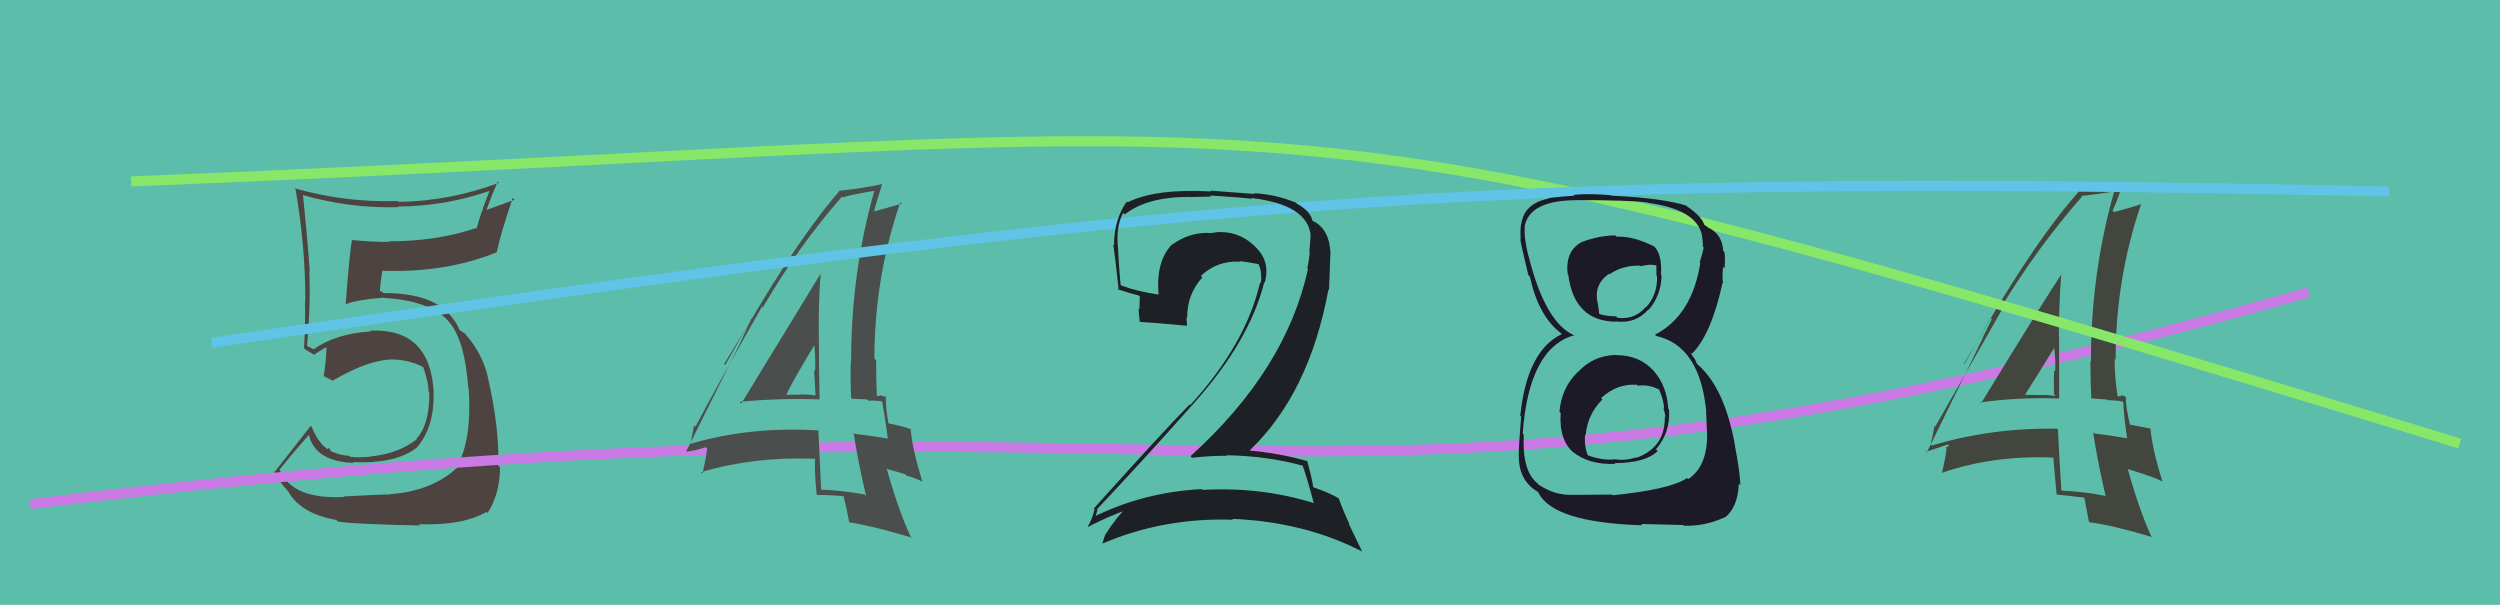
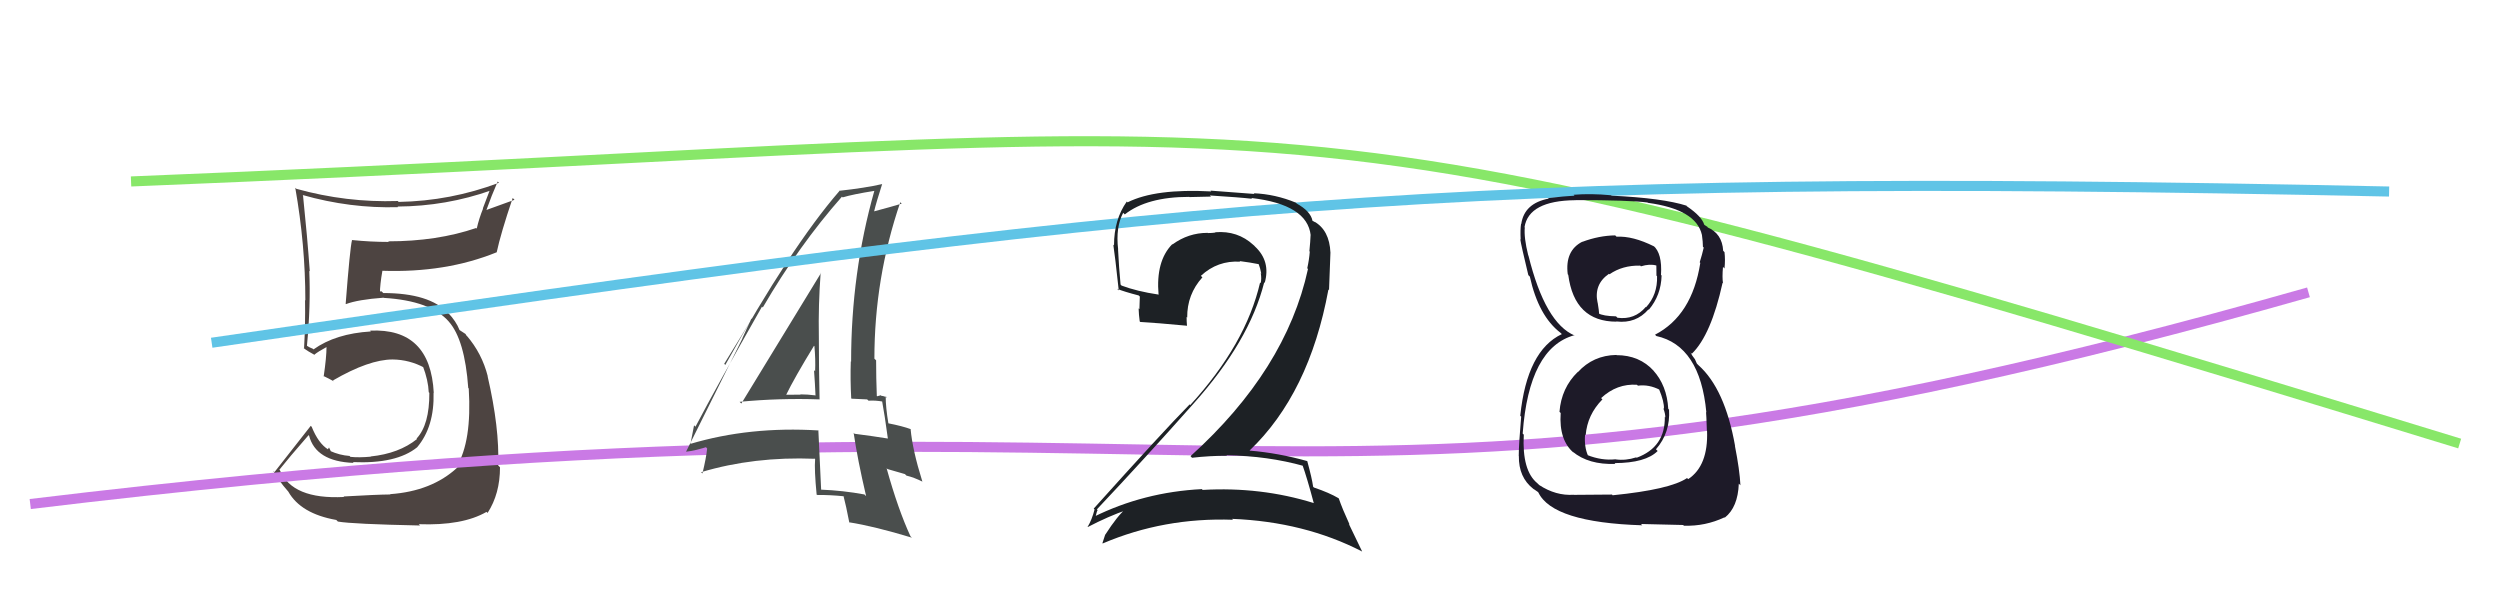
<svg xmlns="http://www.w3.org/2000/svg" width="248" height="60" viewBox="0,0,248,60">
-   <rect width="100%" height="100%" fill="#5cbdaa" />
  <path fill="#4d4441" d="M33.99 49.17L34.05 49.22L34.13 49.30Q29.01 49.56 27.77 46.66L27.79 46.67L27.71 46.60Q28.66 45.40 30.61 43.17L30.58 43.14L30.66 43.21Q31.32 45.78 35.08 45.92L35.06 45.90L35.00 45.84Q39.33 46.03 41.38 44.37L41.26 44.25L41.38 44.37Q43.10 42.33 43.01 38.96L42.92 38.86L43.03 38.98Q42.70 32.51 36.71 32.80L36.67 32.76L36.79 32.88Q33.29 33.09 31.10 34.66L31.04 34.60L30.70 34.45L30.46 34.31L30.45 34.29Q30.83 30.30 30.68 26.87L30.75 26.93L30.73 26.91Q30.49 23.53 30.06 19.39L30.01 19.34L30.00 19.34Q34.74 20.69 39.50 20.55L39.52 20.57L39.44 20.49Q44.26 20.46 48.73 18.88L48.62 18.78L47.90 20.67L47.92 20.69Q47.53 21.64 47.29 22.68L47.42 22.81L47.23 22.62Q43.36 23.94 38.51 23.94L38.55 23.98L38.57 24.00Q36.76 24.00 34.90 23.81L34.86 23.77L34.92 23.82Q34.72 24.58 34.29 30.14L34.31 30.16L34.31 30.17Q35.49 29.72 38.06 29.53L37.93 29.40L38.07 29.55Q42.73 29.83 44.54 31.92L44.43 31.81L44.51 31.89Q46.11 33.69 46.45 38.49L46.53 38.57L46.50 38.55Q46.82 43.77 45.30 46.29L45.38 46.37L45.38 46.37Q42.84 48.73 38.70 49.02L38.65 48.97L38.73 49.05Q37.41 49.06 34.08 49.25ZM41.67 52.13L41.72 52.18L41.54 52.00Q45.88 52.16 48.26 50.78L48.30 50.82L48.37 50.88Q49.60 48.98 49.60 46.36L49.51 46.26L49.42 46.18Q49.56 42.46 48.37 37.32L48.23 37.18L48.39 37.34Q47.81 35.05 46.29 33.29L46.28 33.28L46.31 33.36L46.18 33.13L45.60 32.75L45.58 32.73Q45.25 31.87 44.44 31.02L44.47 31.04L44.51 31.13L44.46 31.08Q42.63 29.07 38.02 29.07L37.85 28.90L37.54 28.92L37.69 29.07Q37.69 28.26 37.93 26.88L38.00 26.95L37.91 26.86Q44.22 27.08 49.26 25.03L49.32 25.09L49.27 25.04Q49.67 23.16 50.86 19.64L51.04 19.82L48.25 20.83L48.25 20.84Q48.75 19.43 49.37 18.01L49.48 18.11L49.50 18.13Q44.69 19.94 39.55 20.03L39.49 19.97L39.46 19.94Q34.35 20.11 29.40 18.73L29.29 18.63L29.29 18.63Q30.29 24.29 30.29 29.81L30.30 29.82L30.26 29.77Q30.30 32.20 30.16 34.58L30.05 34.46L30.12 34.53Q30.52 34.84 31.23 35.22L31.21 35.20L31.19 35.18Q31.58 34.86 32.39 34.43L32.46 34.50L32.39 34.43Q32.39 35.43 32.11 37.34L31.98 37.20L32.05 37.28Q32.60 37.54 33.12 37.83L33.09 37.80L33.03 37.74Q36.61 35.66 38.95 35.66L38.90 35.61L38.95 35.66Q40.64 35.68 42.12 36.49L41.99 36.36L41.95 36.33Q42.48 37.72 42.53 38.91L42.54 38.92L42.59 38.97Q42.61 42.13 41.32 43.51L41.35 43.53L41.37 43.55Q39.58 44.99 36.77 45.28L36.88 45.39L36.79 45.30Q35.62 45.41 34.76 45.32L34.75 45.31L34.68 45.23Q33.69 45.16 32.74 44.73L32.85 44.83L32.64 44.39L32.53 44.56L32.56 44.59Q31.59 44.00 30.92 42.34L30.83 42.24L30.83 42.24Q29.32 44.16 27.23 46.83L27.18 46.78L27.10 46.70Q27.56 47.59 28.61 48.78L28.61 48.78L28.60 48.77Q29.84 50.96 33.36 51.58L33.53 51.75L33.53 51.74Q34.96 51.99 41.67 52.13Z" />
  <path d="M3 50 C127 35,127 58,229 29" stroke="#ca7ae5" fill="none" />
-   <path fill="#42463e" d="M196.53 40.02L196.56 40.04L196.44 39.92Q200.23 39.39 204.23 39.53L204.28 39.58L204.27 39.57Q204.26 36.42 204.26 33.43L204.19 33.35L204.24 33.40Q204.24 30.32 204.48 27.13L204.45 27.10L204.52 27.17Q203.04 29.35 196.52 40.01ZM208.80 49.10L208.92 49.22L208.90 49.20Q206.76 48.77 204.52 48.67L204.57 48.72L204.49 48.64Q204.29 45.73 204.15 42.64L204.10 42.60L204.03 42.52Q197.52 42.43 191.62 44.20L191.47 44.05L191.52 44.09Q191.67 43.49 191.91 42.25L191.91 42.25L191.98 42.32Q194.22 38.38 198.70 30.53L198.71 30.54L198.56 30.39Q202.25 24.37 206.53 19.51L206.54 19.52L206.45 19.43Q207.67 19.33 209.77 18.99L209.77 18.99L209.74 18.96Q207.42 27.06 207.42 35.87L207.26 35.71L207.37 35.82Q207.36 37.67 207.46 39.53L207.45 39.52L209.05 39.64L209.12 39.71Q209.81 39.69 210.57 39.83L210.59 39.85L210.63 39.89Q210.66 41.02 211.00 43.44L211.00 43.44L211.03 43.48Q209.59 43.23 207.73 42.99L207.62 42.87L207.64 42.89Q208.02 45.51 208.87 49.17ZM210.96 39.41L210.92 39.37L211.02 39.47Q210.61 39.20 210.37 39.20L210.47 39.30L210.01 39.32L210.07 39.38Q209.77 37.37 209.77 35.61L209.78 35.61L209.87 35.70Q209.85 27.69 212.42 20.17L212.37 20.12L212.47 20.22Q211.53 20.56 209.72 21.04L209.67 20.98L209.57 20.89Q209.98 20.06 210.55 18.30L210.47 18.22L210.43 18.18Q208.83 18.67 206.26 18.96L206.38 19.08L206.26 18.96Q201.39 24.41 194.87 36.12L194.83 36.08L197.51 31.58L197.60 31.66Q196.98 32.86 196.65 33.57L196.67 33.59L191.13 44.90L191.05 44.82Q191.80 44.56 193.23 44.09L193.36 44.22L193.04 44.38L193.10 44.44Q193.02 45.35 192.64 46.92L192.68 46.97L192.62 46.91Q197.67 45.15 203.71 45.39L203.81 45.49L203.69 45.37Q203.78 46.60 204.02 49.07L204.02 49.08L203.99 49.05Q205.50 49.23 206.83 49.37L206.70 49.24L206.75 49.29Q206.90 50.10 207.23 51.81L207.25 51.84L207.22 51.80Q209.62 52.11 213.38 53.25L213.46 53.33L213.47 53.34Q212.23 50.67 211.09 46.58L211.02 46.51L212.83 47.08L212.85 47.11Q213.65 47.33 214.50 47.76L214.45 47.71L214.52 47.77Q213.52 44.64 213.33 42.54L213.26 42.48L213.29 42.50Q212.66 42.40 211.24 42.11L211.24 42.11L211.30 42.17Q210.87 40.42 210.87 39.32ZM200.97 39.22L200.97 39.22L200.89 39.14Q201.90 37.58 203.85 34.39L203.82 34.37L203.75 34.30Q203.93 35.66 203.88 36.85L203.73 36.70L203.77 36.74Q203.71 37.92 203.76 39.11L203.75 39.10L203.93 39.28Q203.16 39.17 202.44 39.17L202.47 39.20L202.46 39.19Q201.68 39.17 200.92 39.17Z" />
  <path d="M13 18 C138 13,120 6,244 44" stroke="#88e769" fill="none" />
  <path fill="#4a4e4d" d="M73.43 39.92L73.39 39.88L73.37 39.86Q77.32 39.48 81.32 39.62L81.26 39.57L81.30 39.60Q81.23 36.39 81.23 33.39L81.23 33.39L81.23 33.40Q81.17 30.25 81.41 27.06L81.54 27.18L81.44 27.09Q80.06 29.37 73.54 40.03ZM85.83 49.13L85.76 49.06L85.75 49.05Q83.65 48.66 81.41 48.57L81.55 48.70L81.46 48.62Q81.32 45.77 81.18 42.67L81.13 42.62L81.21 42.70Q74.36 42.28 68.46 44.04L68.58 44.15L68.49 44.06Q68.61 43.43 68.85 42.19L68.87 42.21L68.99 42.33Q71.12 38.27 75.59 30.42L75.73 30.56L75.67 30.50Q79.24 24.36 83.52 19.51L83.50 19.49L83.59 19.58Q84.62 19.27 86.71 18.94L86.68 18.90L86.73 18.95Q84.43 27.08 84.43 35.88L84.28 35.73L84.40 35.85Q84.34 37.65 84.44 39.51L84.48 39.55L86.02 39.62L86.16 39.75Q86.82 39.70 87.59 39.84L87.55 39.81L87.50 39.76Q87.75 41.10 88.08 43.53L88.11 43.55L88.06 43.50Q86.64 43.27 84.78 43.03L84.74 43.00L84.68 42.93Q85.06 45.55 85.92 49.22ZM88.02 39.47L87.84 39.29L88.01 39.46Q87.68 39.27 87.44 39.27L87.38 39.21L87.01 39.31L86.98 39.28Q86.91 37.50 86.91 35.74L86.80 35.64L86.74 35.58Q86.74 27.58 89.31 20.06L89.49 20.24L89.45 20.20Q88.47 20.50 86.66 20.98L86.61 20.93L86.70 21.02Q86.94 20.02 87.51 18.26L87.42 18.17L87.51 18.26Q85.80 18.65 83.23 18.93L83.22 18.91L83.26 18.96Q78.47 24.49 71.95 36.20L71.84 36.09L74.57 31.64L74.54 31.60Q73.97 32.84 73.64 33.56L73.65 33.57L68.05 44.82L68.05 44.81Q68.96 44.72 70.39 44.25L70.38 44.24L70.03 44.37L70.15 44.49Q70.06 45.40 69.68 46.97L69.63 46.92L69.55 46.84Q74.79 45.27 80.83 45.51L80.72 45.40L80.86 45.53Q80.77 46.59 81.01 49.06L81.13 49.19L81.05 49.10Q82.36 49.09 83.70 49.23L83.83 49.37L83.68 49.22Q83.92 50.12 84.25 51.83L84.36 51.94L84.22 51.81Q86.71 52.20 90.47 53.34L90.40 53.28L90.32 53.20Q89.09 50.54 87.95 46.45L88.04 46.53L89.77 47.03L89.92 47.18Q90.68 47.36 91.53 47.79L91.45 47.71L91.49 47.74Q90.52 44.64 90.33 42.54L90.34 42.55L90.37 42.58Q89.54 42.27 88.11 41.99L88.13 42.01L88.13 42.01Q87.86 40.41 87.86 39.31ZM77.99 39.24L77.87 39.12L77.96 39.22Q78.80 37.49 80.75 34.30L80.88 34.43L80.79 34.33Q80.91 35.64 80.86 36.83L80.86 36.83L80.75 36.72Q80.85 38.06 80.90 39.25L80.79 39.14L80.87 39.22Q80.11 39.12 79.39 39.12L79.49 39.22L79.42 39.15Q78.67 39.16 77.91 39.16Z" />
  <path d="M21 34 C117 20,143 17,237 19" stroke="#60c4e6" fill="none" />
  <path fill="#1d1a28" d="M160.43 35.30L160.42 35.30L160.34 35.21Q158.04 35.25 156.52 36.92L156.44 36.84L156.51 36.90Q154.89 38.48 154.70 40.85L154.83 40.98L154.82 40.97Q154.63 43.69 156.15 44.95L156.09 44.89L156.00 44.80Q157.59 46.12 160.25 46.02L160.21 45.99L160.17 45.94Q163.25 45.93 164.44 44.74L164.40 44.70L164.27 44.57Q165.71 42.92 165.57 40.63L165.54 40.61L165.49 40.55Q165.36 38.24 164.00 36.74L163.93 36.66L164.06 36.80Q162.64 35.23 160.35 35.23ZM160.29 23.41L160.24 23.36L160.23 23.35Q158.63 23.37 156.97 23.99L156.92 23.94L156.96 23.98Q155.23 24.87 155.52 27.21L155.64 27.33L155.57 27.26Q156.18 31.91 160.36 31.91L160.26 31.81L160.35 31.89Q162.29 32.12 163.53 30.69L163.62 30.79L163.56 30.73Q164.78 29.29 164.83 27.33L164.80 27.30L164.77 27.28Q164.91 25.12 164.00 24.36L164.04 24.40L164.08 24.44Q161.98 23.39 160.36 23.48ZM160.05 49.21L159.91 49.06L156.13 49.09L156.12 49.08Q154.34 49.20 152.68 48.11L152.59 48.02L152.51 47.94Q150.97 46.69 151.16 43.12L151.10 43.06L151.05 43.01Q151.67 34.49 156.19 33.25L156.22 33.28L156.22 33.29Q153.28 32.06 151.62 25.35L151.62 25.35L151.60 25.33Q151.16 23.56 151.26 22.56L151.31 22.61L151.23 22.54Q151.65 19.91 156.26 19.86L156.34 19.94L156.26 19.85Q161.63 19.85 163.44 20.09L163.46 20.11L163.47 20.12Q168.26 20.77 168.83 23.30L168.85 23.31L168.83 23.29Q168.93 24.00 168.93 24.48L168.86 24.41L169.01 24.56Q168.85 25.26 168.61 26.02L168.68 26.09L168.67 26.08Q167.85 31.30 164.18 33.20L164.21 33.23L164.30 33.33Q168.65 34.29 169.27 40.91L169.30 40.94L169.24 40.88Q169.27 41.10 169.32 42.72L169.29 42.68L169.34 42.74Q169.47 46.20 167.47 47.53L167.40 47.47L167.36 47.42Q165.69 48.56 159.98 49.13ZM162.89 52.08L162.78 51.98L166.97 52.08L167.04 52.15Q169.16 52.22 171.07 51.32L170.98 51.23L171.10 51.35Q172.40 50.32 172.49 47.98L172.64 48.13L172.65 48.14Q172.58 46.64 172.10 44.21L172.17 44.28L172.12 44.24Q171.11 38.56 168.49 36.23L168.33 36.07L168.14 35.64L167.87 35.27L167.70 34.96L167.83 35.09Q169.74 33.24 170.88 28.05L170.98 28.16L170.92 28.09Q170.83 27.52 170.92 26.48L171.07 26.63L171.07 26.62Q171.16 25.77 171.07 25.01L171.07 25.01L170.94 24.88Q170.84 23.16 169.36 22.54L169.40 22.57L169.39 22.51L169.11 22.33L169.06 22.29Q168.82 21.47 167.35 20.47L167.30 20.43L167.32 20.40L167.33 20.41Q164.95 19.65 159.86 19.41L159.88 19.43L159.82 19.37Q157.82 19.18 156.11 19.32L156.11 19.33L156.20 19.41Q155.20 19.46 153.58 19.65L153.63 19.70L153.63 19.70Q151.20 20.17 150.91 22.22L150.90 22.21L150.89 22.20Q150.80 22.77 150.85 23.77L150.74 23.67L150.81 23.73Q150.90 24.34 151.61 27.29L151.62 27.30L151.76 27.44Q152.62 31.35 154.81 33.02L154.87 33.08L155.06 33.26L154.94 33.14Q151.48 34.77 150.81 41.24L150.94 41.38L150.90 41.34Q150.66 44.09 150.66 45.23L150.63 45.21L150.67 45.24Q150.64 47.36 152.11 48.50L152.22 48.60L152.11 48.49Q152.24 48.57 152.57 48.81L152.59 48.84L152.60 48.84Q154.01 51.83 162.91 52.11ZM162.37 38.15L162.38 38.16L162.48 38.26Q163.57 38.11 164.67 38.68L164.62 38.64L164.57 38.59Q165.11 39.89 165.06 40.56L164.99 40.48L165.00 40.50Q165.20 41.03 165.20 41.41L165.15 41.35L165.15 41.35Q165.20 44.36 162.35 45.41L162.27 45.33L162.31 45.37Q161.27 45.71 160.27 45.57L160.33 45.62L160.26 45.56Q158.89 45.71 157.46 45.14L157.54 45.21L157.54 45.22Q157.14 44.34 157.24 43.11L157.20 43.07L157.30 43.17Q157.46 41.14 158.96 39.62L158.93 39.59L158.83 39.49Q160.40 38.03 162.40 38.17ZM162.65 26.29L162.79 26.43L162.78 26.42Q163.65 26.15 164.32 26.34L164.31 26.34L164.32 27.34L164.38 27.40Q164.44 29.22 163.29 30.48L163.22 30.41L163.26 30.45Q162.16 31.75 160.45 31.52L160.35 31.42L160.31 31.38Q159.05 31.36 158.53 31.07L158.55 31.09L158.64 31.18Q158.63 30.89 158.49 30.03L158.33 29.87L158.48 30.03Q158.09 28.21 159.61 27.16L159.58 27.13L159.66 27.21Q160.95 26.31 162.71 26.35Z" />
  <path fill="#1d2125" d="M129.27 46.14L129.18 46.05L129.18 46.06Q129.66 47.40 130.33 49.92L130.21 49.80L130.31 49.90Q125.07 48.27 119.31 48.60L119.26 48.56L119.23 48.52Q113.47 48.81 108.48 51.28L108.52 51.33L108.63 51.43Q108.85 50.52 108.90 50.62L108.92 50.64L108.81 50.53Q113.48 45.58 118.38 40.06L118.42 40.10L118.38 40.06Q123.94 33.86 125.41 28.01L125.52 28.12L125.46 28.06Q126.07 25.91 124.48 24.44L124.44 24.39L124.35 24.31Q122.77 22.85 120.54 23.04L120.54 23.04L120.57 23.07Q120.24 23.12 119.81 23.12L119.73 23.04L119.78 23.10Q117.89 23.10 116.32 24.24L116.36 24.28L116.29 24.22Q114.64 25.90 114.93 29.23L114.98 29.29L114.91 29.22Q112.78 28.90 111.26 28.33L111.09 28.15L111.16 28.23Q111.00 26.54 110.91 24.74L110.92 24.75L110.92 24.74Q110.66 22.54 111.42 21.11L111.52 21.21L111.58 21.27Q113.79 19.53 117.97 19.53L118.00 19.55L120.13 19.50L120.02 19.39Q123.02 19.58 124.21 19.72L124.12 19.63L124.13 19.64Q129.69 20.29 130.02 23.34L129.99 23.30L130.01 23.33Q129.99 23.92 129.89 24.92L129.83 24.86L129.93 24.96Q129.87 25.76 129.68 26.61L129.74 26.67L129.75 26.69Q127.57 36.69 118.10 45.25L118.12 45.27L118.25 45.41Q120.00 45.21 121.72 45.21L121.55 45.04L121.67 45.16Q125.78 45.23 129.35 46.23ZM128.64 20.19L128.63 20.18L128.54 20.10Q126.51 19.26 124.37 19.17L124.44 19.24L120.08 18.91L120.15 18.99Q114.62 18.69 111.86 20.07L111.86 20.08L111.78 19.99Q110.51 21.77 110.51 24.34L110.37 24.20L110.44 24.27Q110.60 25.29 110.98 28.81L110.86 28.69L110.82 28.65Q111.49 28.93 112.96 29.31L113.07 29.42L113.03 30.66L112.95 30.59Q112.97 31.22 113.06 31.89L113.04 31.86L113.12 31.94Q114.63 32.02 117.72 32.31L117.74 32.33L117.75 32.34Q117.71 31.87 117.71 31.44L117.73 31.46L117.77 31.50Q117.75 29.20 119.28 27.51L119.16 27.40L119.13 27.36Q120.79 25.82 123.03 25.96L123.01 25.94L122.97 25.90Q124.00 26.03 124.95 26.22L124.87 26.14L124.82 26.08Q125.03 26.63 125.12 27.15L125.03 27.05L125.07 27.10Q125.16 27.66 125.06 28.09L125.11 28.14L125.00 28.03Q123.59 34.14 118.07 40.18L117.90 40.00L118.01 40.12Q115.30 42.88 108.50 50.45L108.46 50.41L108.58 50.54Q108.32 51.56 107.89 52.27L107.81 52.19L107.91 52.28Q109.94 51.22 111.84 50.56L111.78 50.50L111.72 50.43Q110.84 51.17 109.65 53.03L109.71 53.09L109.64 53.02Q109.50 53.45 109.36 53.88L109.29 53.81L109.39 53.91Q115.46 51.32 122.31 51.56L122.25 51.49L122.22 51.47Q129.41 51.76 135.12 54.71L135.12 54.70L133.80 51.96L133.88 52.04Q133.15 50.45 132.81 49.45L132.67 49.31L132.78 49.42Q131.87 48.88 130.34 48.36L130.24 48.26L130.26 48.27Q130.15 47.46 129.68 45.74L129.63 45.69L129.68 45.74Q126.83 44.94 123.97 44.70L124.11 44.84L123.96 44.69Q129.88 39.04 131.78 28.72L131.84 28.77L131.98 25.06L131.98 25.06Q131.88 22.82 130.36 21.97L130.39 22.00L130.39 22.04L130.28 21.93Q130.32 21.93 130.23 21.93L130.17 21.87L130.20 21.90Q130.01 20.95 128.63 20.19Z" />
</svg>